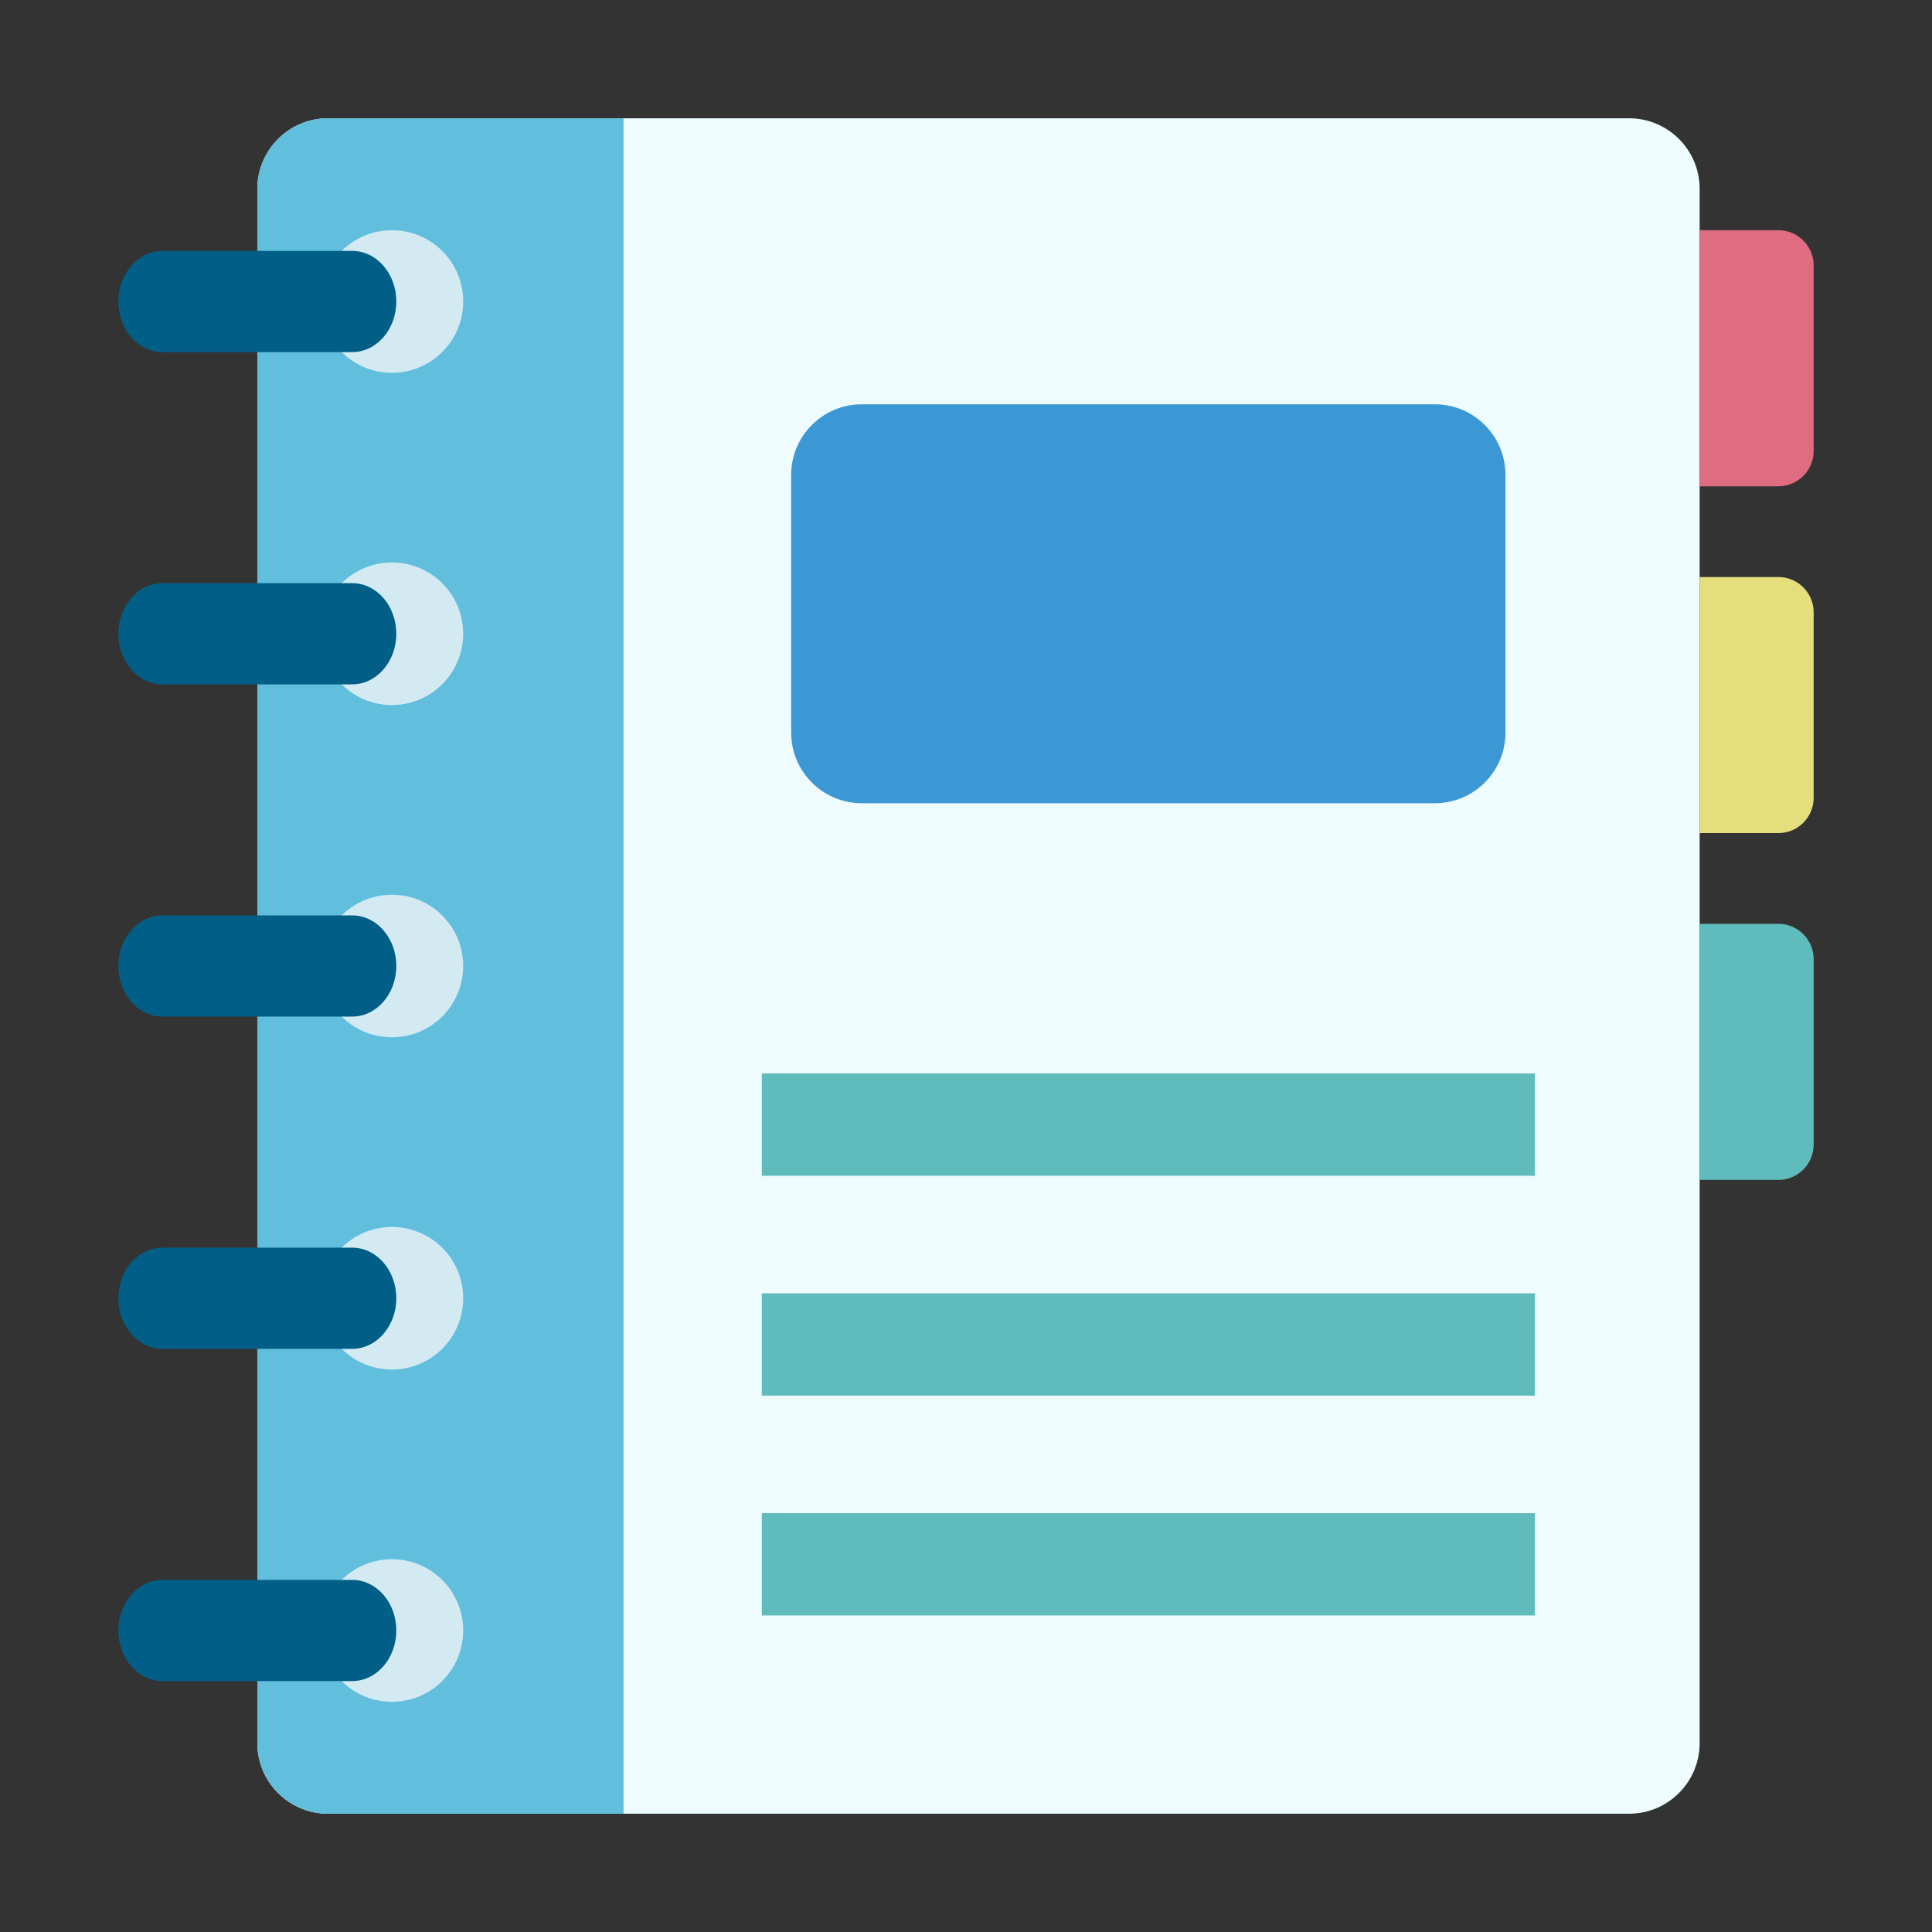
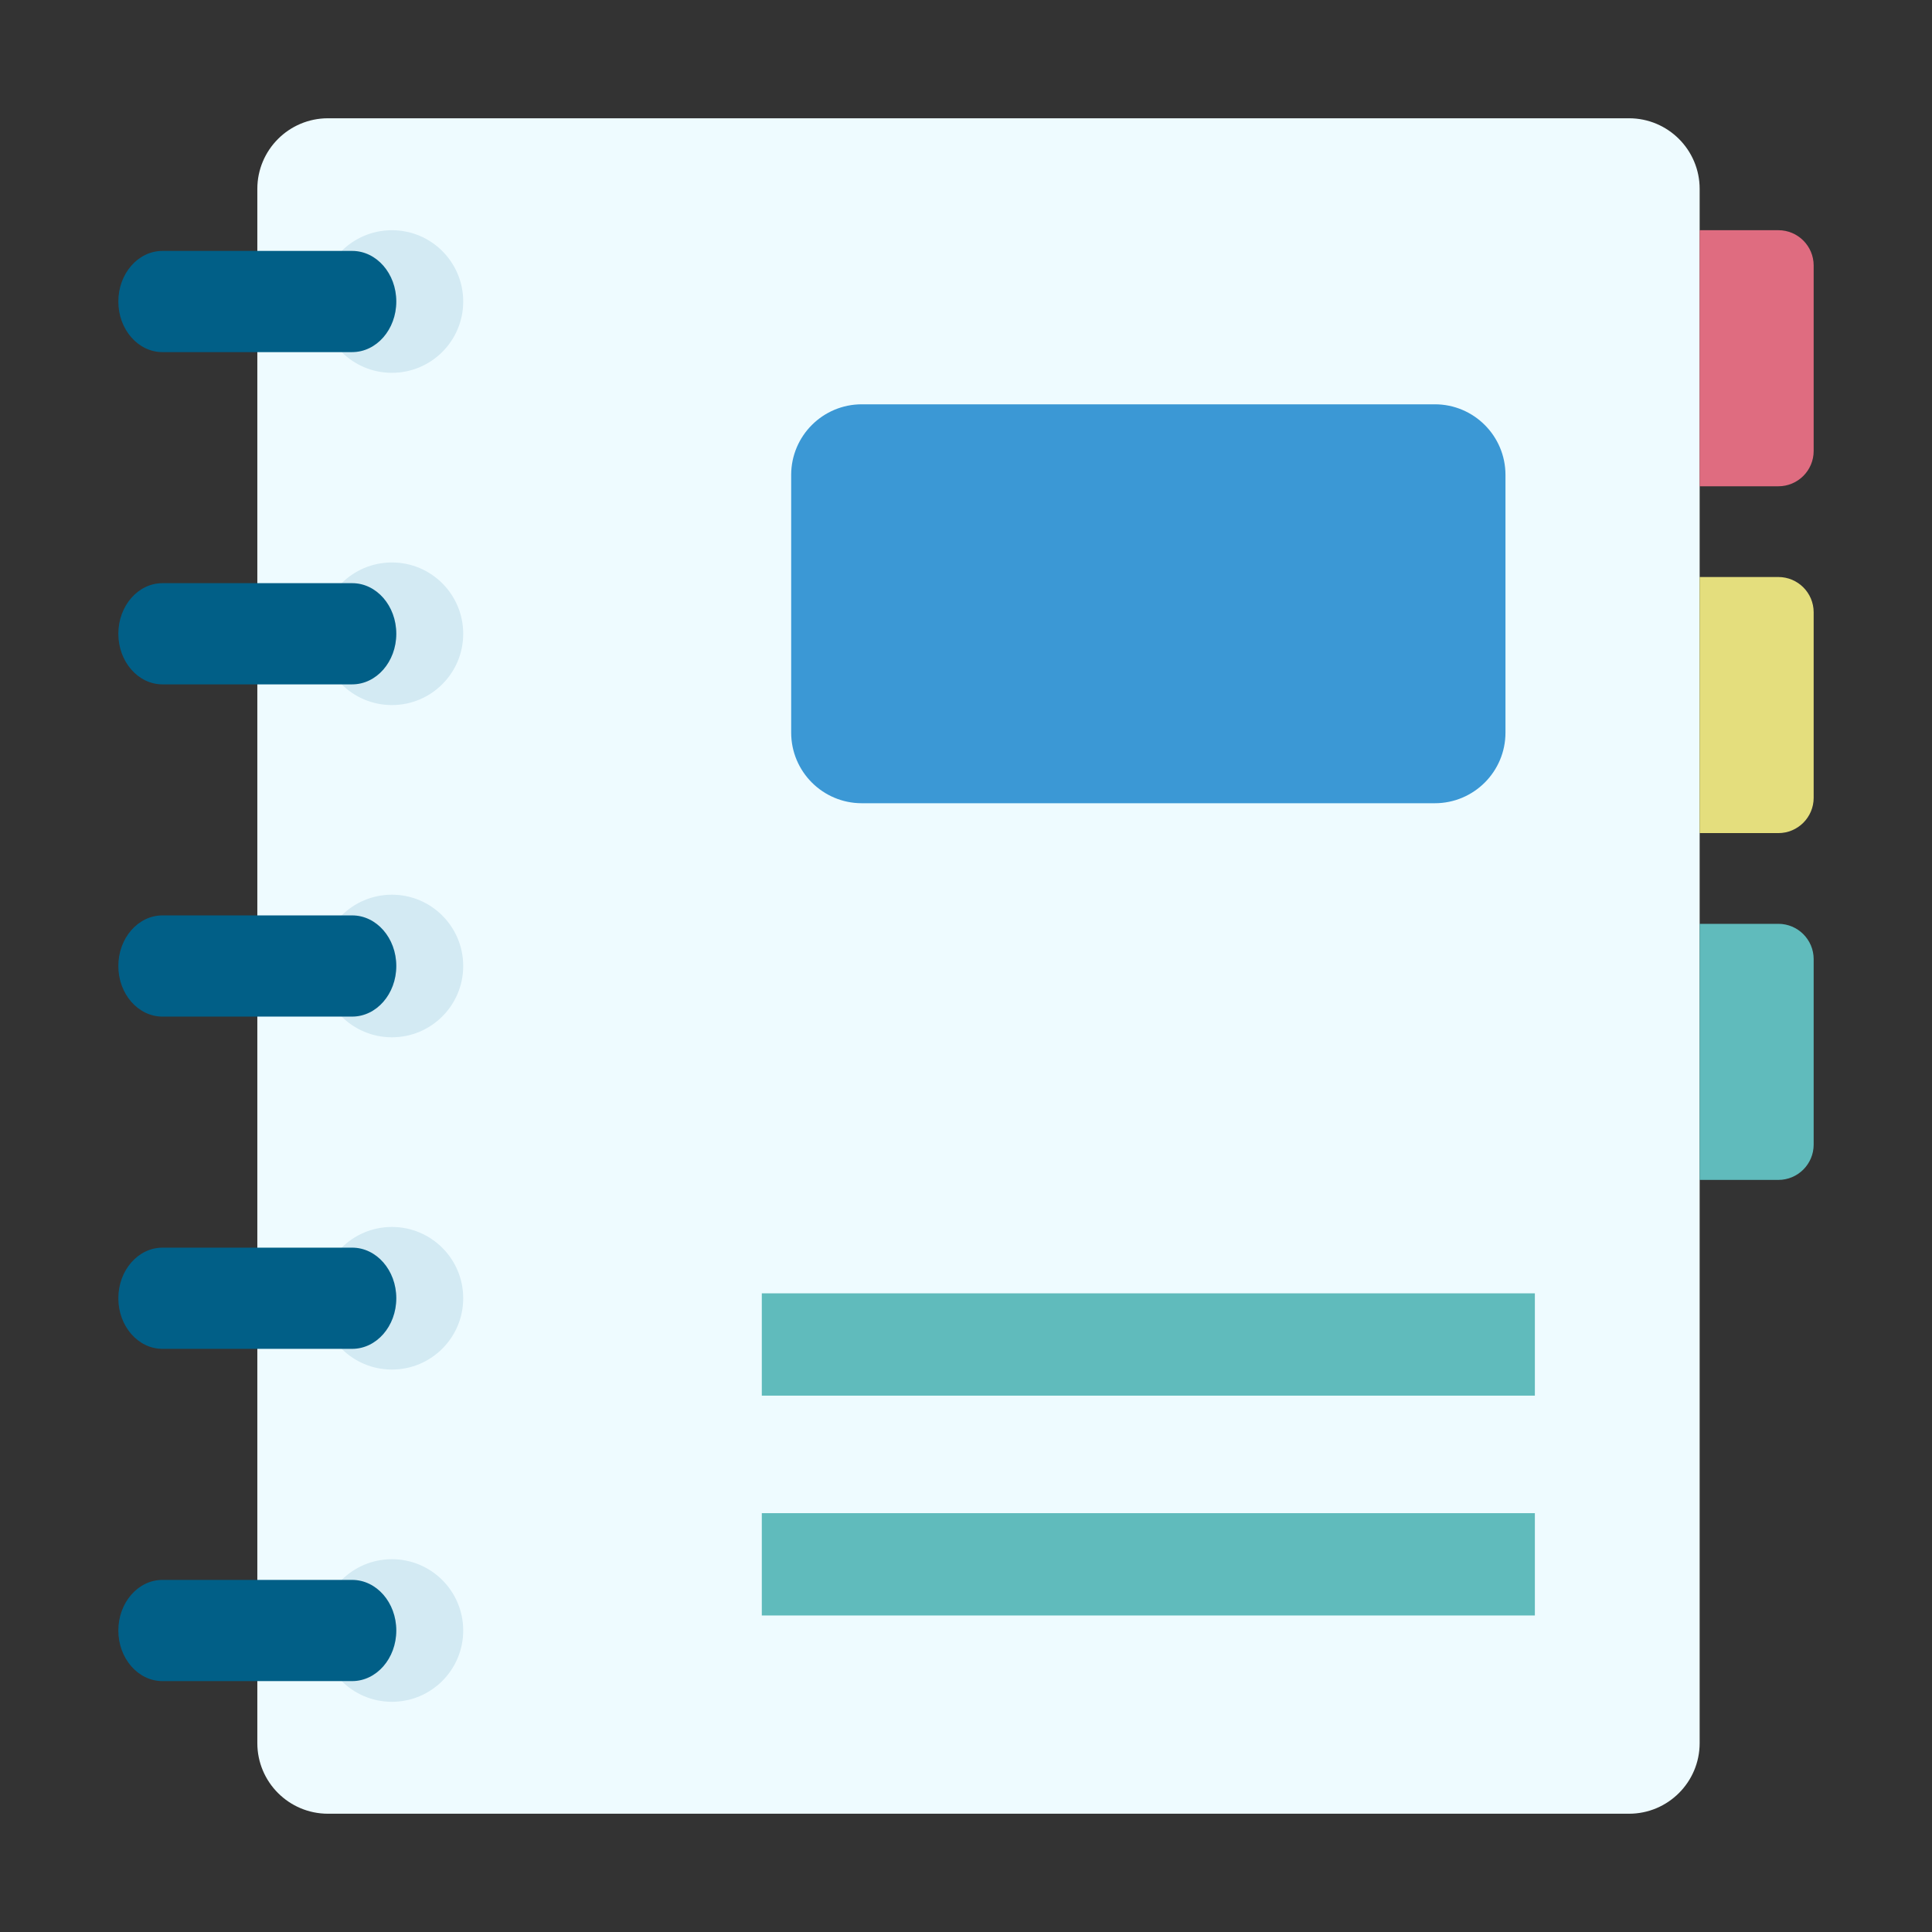
<svg xmlns="http://www.w3.org/2000/svg" version="1.1" id="图层_1" x="0px" y="0px" viewBox="0 0 1024 1024" style="enable-background:new 0 0 1024 1024;" xml:space="preserve">
  <rect x="0" y="0" width="1024" height="1024" fill="#333333" stroke="none" />
  <style type="text/css">
	.st0{fill:#3B98D5;}
	.st1{fill:#61BEDC;}
	.st2{fill:#DF6C80;}
	.st3{fill:#F2CB9B;}
	.st4{fill:#FFD15C;}
	.st5{fill:#015F87;}
	.st6{fill:#E7A38C;}
	.st7{fill:#ED94AB;}
	.st8{fill:#D3EAF3;}
	.st9{fill:#CC506A;}
	.st10{fill:#EEFBFF;}
	.st11{fill:#E4DE7D;}
	.st12{fill:#60BBBC;}
	.st13{fill:#FFFFFF;}
	.st14{fill:none;stroke:#60BBBC;stroke-width:22.228;stroke-linecap:round;stroke-linejoin:round;stroke-miterlimit:10;}
	.st15{fill:#ACD9EC;}
	.st16{fill:#F8B64C;}
	.st17{fill:#F2F2F2;}
	.st18{fill:#40596B;}
	.st19{fill:#9DE0DC;}
	.st20{fill:#334A5E;}
	.st21{opacity:0.15;fill:#231F20;}
	.st22{fill:#84DBFF;}
	.st23{fill:none;stroke:#015F87;stroke-width:13.078;stroke-miterlimit:10;}
	.st24{fill:#F2BF32;}
	.st25{fill:#38B1E7;}
	.st26{fill:#299ACC;}
	.st27{fill:#6AC1E7;}
	.st28{fill:#D6292C;}
	.st29{opacity:0.59;fill:#FFFFFF;}
</style>
  <g>
    <path class="st10" d="M863.41,961.31H173.83c-20.68,0-37.44-16.76-37.44-37.44V100.13c0-20.68,16.76-37.44,37.44-37.44h689.58   c20.68,0,37.44,16.76,37.44,37.44v823.74C900.85,944.55,884.09,961.31,863.41,961.31z" />
-     <path class="st1" d="M330.49,62.69H173.83c-20.68,0-37.44,16.76-37.44,37.44v823.74c0,20.69,16.76,37.44,37.44,37.44h156.66V62.69z   " />
    <path class="st8" d="M245.51,159.81c0,20.87-16.92,37.79-37.79,37.79c-20.87,0-37.79-16.92-37.79-37.79   c0-20.87,16.92-37.79,37.79-37.79C228.59,122.01,245.51,138.93,245.51,159.81z" />
    <path class="st5" d="M210.05,159.81L210.05,159.81c0,14.81-10.48,26.82-23.4,26.82H86.12c-12.92,0-23.4-12.01-23.4-26.82l0,0   c0-14.81,10.48-26.82,23.4-26.82h100.54C199.58,132.99,210.05,144.99,210.05,159.81z" />
    <path class="st8" d="M245.51,335.91c0,20.87-16.92,37.79-37.79,37.79c-20.87,0-37.79-16.92-37.79-37.79   c0-20.87,16.92-37.79,37.79-37.79C228.59,298.11,245.51,315.03,245.51,335.91z" />
    <path class="st5" d="M210.05,335.91L210.05,335.91c0,14.81-10.48,26.82-23.4,26.82H86.12c-12.92,0-23.4-12.01-23.4-26.82l0,0   c0-14.81,10.48-26.82,23.4-26.82h100.54C199.58,309.08,210.05,321.09,210.05,335.91z" />
    <path class="st8" d="M245.51,512c0,20.87-16.92,37.79-37.79,37.79c-20.87,0-37.79-16.92-37.79-37.79   c0-20.87,16.92-37.79,37.79-37.79C228.59,474.21,245.51,491.13,245.51,512z" />
    <path class="st5" d="M210.05,512L210.05,512c0,14.81-10.48,26.82-23.4,26.82H86.12c-12.92,0-23.4-12.01-23.4-26.82l0,0   c0-14.81,10.48-26.82,23.4-26.82h100.54C199.58,485.18,210.05,497.19,210.05,512z" />
    <path class="st8" d="M245.51,688.1c0,20.87-16.92,37.79-37.79,37.79c-20.87,0-37.79-16.92-37.79-37.79   c0-20.87,16.92-37.79,37.79-37.79C228.59,650.31,245.51,667.23,245.51,688.1z" />
    <path class="st5" d="M210.05,688.1L210.05,688.1c0,14.81-10.48,26.82-23.4,26.82H86.12c-12.92,0-23.4-12.01-23.4-26.82l0,0   c0-14.81,10.48-26.82,23.4-26.82h100.54C199.58,661.28,210.05,673.29,210.05,688.1z" />
    <path class="st8" d="M245.51,864.2c0,20.87-16.92,37.79-37.79,37.79c-20.87,0-37.79-16.92-37.79-37.79   c0-20.87,16.92-37.79,37.79-37.79C228.59,826.41,245.51,843.33,245.51,864.2z" />
    <path class="st5" d="M210.05,864.2L210.05,864.2c0,14.81-10.48,26.82-23.4,26.82H86.12c-12.92,0-23.4-12.01-23.4-26.82l0,0   c0-14.81,10.48-26.82,23.4-26.82h100.54C199.58,837.38,210.05,849.39,210.05,864.2z" />
    <path class="st2" d="M942.56,122.01h-41.71v135.73h41.71c10.34,0,18.72-8.38,18.72-18.72v-98.29   C961.28,130.4,952.9,122.01,942.56,122.01z" />
    <path class="st11" d="M942.56,305.83h-41.71v135.73h41.71c10.34,0,18.72-8.38,18.72-18.72v-98.29   C961.28,314.21,952.9,305.83,942.56,305.83z" />
    <path class="st12" d="M942.56,489.65h-41.71v135.73h41.71c10.34,0,18.72-8.38,18.72-18.72v-98.29   C961.28,498.03,952.9,489.65,942.56,489.65z" />
    <path class="st0" d="M760.49,425.73H456.78c-20.68,0-37.44-16.76-37.44-37.44V251.73c0-20.68,16.76-37.44,37.44-37.44h303.71   c20.68,0,37.44,16.76,37.44,37.44v136.56C797.94,408.96,781.17,425.73,760.49,425.73z" />
-     <rect x="403.77" y="568.96" class="st12" width="409.74" height="54.23" />
    <rect x="403.77" y="685.49" class="st12" width="409.74" height="54.23" />
    <rect x="403.77" y="802.01" class="st12" width="409.74" height="54.23" />
  </g>
</svg>